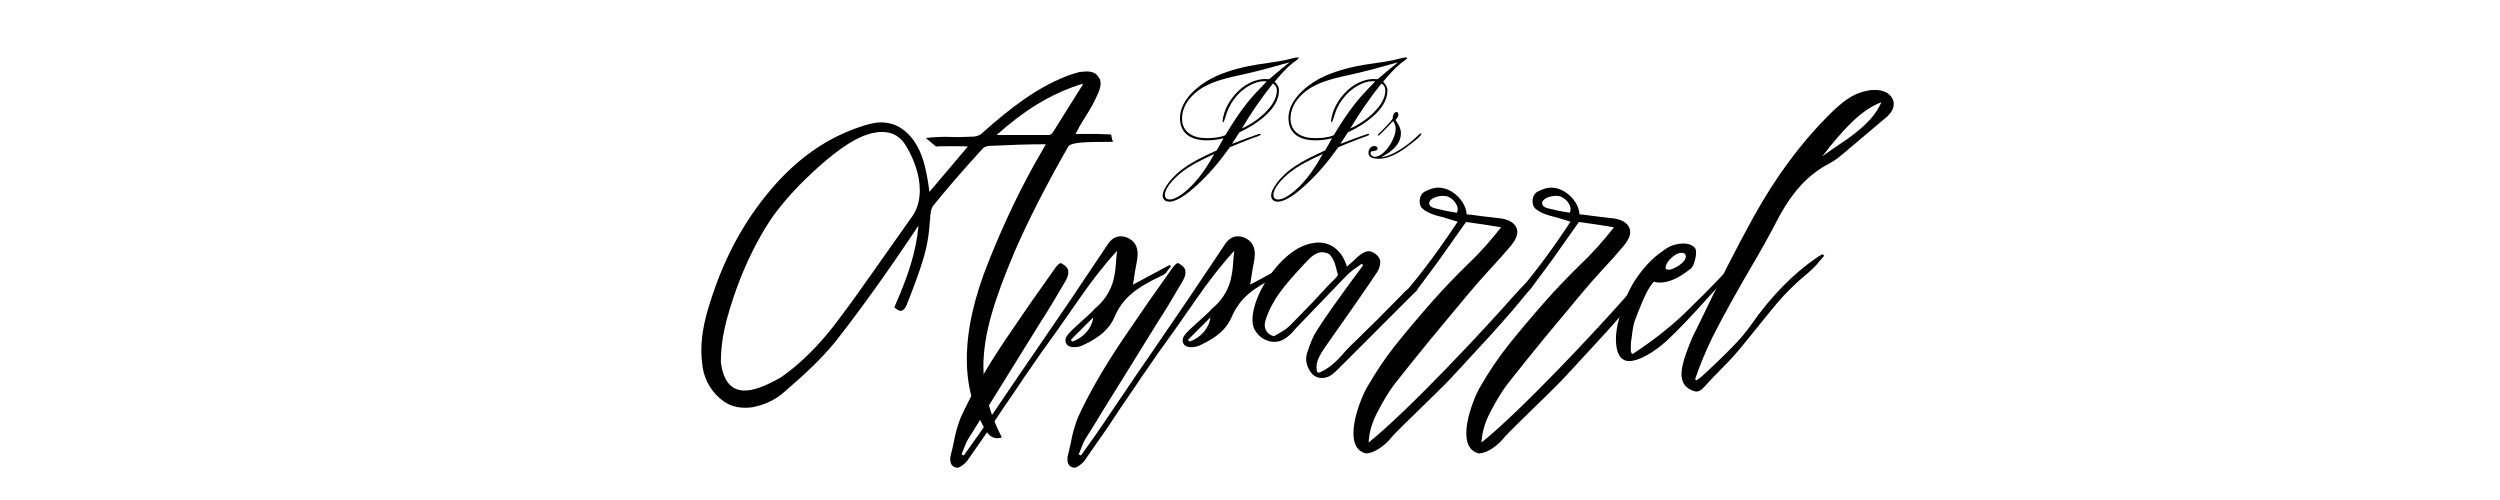
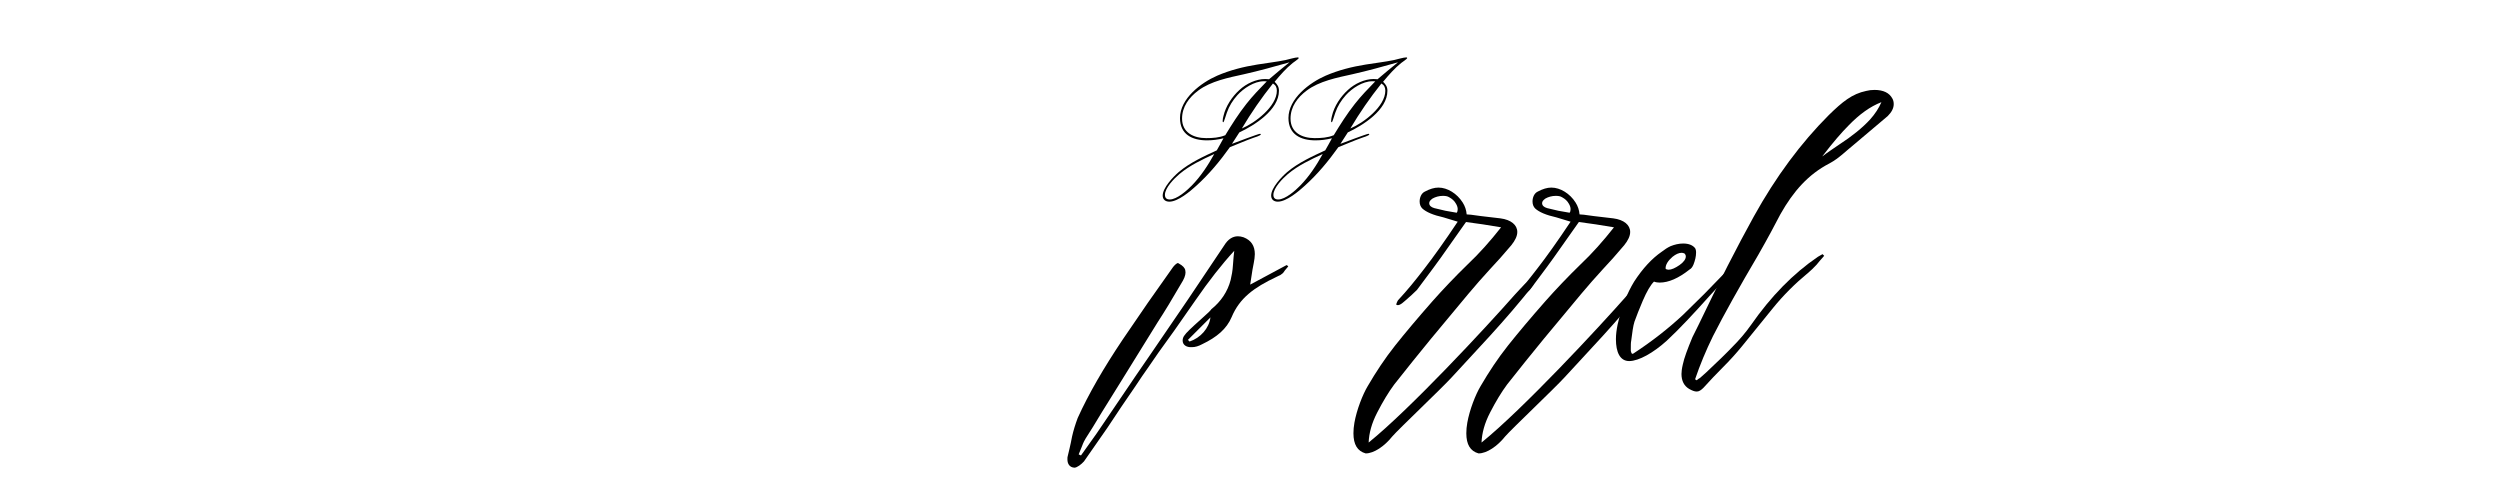
<svg xmlns="http://www.w3.org/2000/svg" width="250" zoomAndPan="magnify" viewBox="0 0 187.5 37.5" height="50" preserveAspectRatio="xMidYMid meet" version="1.0">
  <defs>
    <g />
  </defs>
  <g fill="#000000" fill-opacity="1">
    <g transform="translate(53.443, 23.182)">
      <g>
-         <path d="M 29.945 -12.836 C 29.918 -12.887 29.918 -12.938 29.918 -13.012 C 29.918 -13.035 29.895 -13.059 29.871 -13.086 C 29.844 -13.109 29.746 -13.109 29.598 -13.109 L 28.777 -13.137 L 27.215 -13.137 C 27.289 -13.258 27.41 -13.457 27.535 -13.73 L 27.883 -14.301 C 28.332 -14.996 28.68 -15.617 28.902 -16.164 C 29.027 -16.438 29.102 -16.684 29.102 -16.91 C 29.102 -17.133 29.051 -17.281 28.953 -17.379 C 28.777 -17.727 28.379 -17.879 27.785 -17.805 C 27.609 -17.805 27.461 -17.777 27.336 -17.727 L 26.914 -17.605 C 25.773 -17.207 24.582 -16.586 23.34 -15.719 C 22.348 -15.023 21.305 -14.176 20.234 -13.211 C 20.086 -13.059 19.863 -12.961 19.59 -12.938 C 18.844 -12.91 18.301 -12.887 17.926 -12.91 C 17.379 -12.938 16.734 -12.91 15.988 -12.836 L 16.762 -12.191 C 16.934 -12.215 17.23 -12.215 17.605 -12.215 L 18.375 -12.215 C 18.746 -12.215 18.996 -12.215 19.145 -12.191 L 16.262 -8.789 C 16.188 -9.41 16.09 -9.98 15.965 -10.527 C 15.668 -11.918 14.973 -13.211 13.754 -13.781 C 13.383 -13.93 13.012 -14.004 12.613 -14.004 C 12.289 -14.004 11.918 -13.93 11.496 -13.805 C 8.738 -12.984 6.332 -11.324 4.27 -8.84 C 2.434 -6.656 1.02 -4.098 0.023 -1.141 C -0.547 0.52 -0.844 1.789 -0.844 3.152 C -0.844 3.402 -0.82 3.801 -0.746 4.371 C -0.57 5.438 0.023 6.355 0.844 6.926 C 1.316 7.25 1.836 7.398 2.434 7.398 C 2.73 7.398 3.004 7.375 3.254 7.301 C 4.023 7.125 4.742 6.777 5.387 6.207 C 6.977 4.84 8.168 3.723 9.238 2.41 C 11.051 0.098 13.109 -2.758 15.371 -6.156 L 15.418 -6.207 L 15.445 -6.258 C 15.27 -4.344 14.699 -2.559 13.68 -0.25 L 13.633 -0.125 L 13.73 -0.051 C 13.906 0.098 14.055 0.148 14.176 0.125 C 14.328 0.074 14.449 -0.074 14.551 -0.297 C 15.07 -1.613 15.492 -2.73 15.766 -3.648 C 16.066 -4.594 16.238 -5.562 16.289 -6.578 L 16.312 -6.629 C 16.312 -7.152 16.387 -7.547 16.562 -7.773 C 17.48 -8.914 18.695 -10.328 20.262 -12.043 C 20.336 -12.141 20.582 -12.242 20.781 -12.242 C 22.32 -12.316 23.688 -12.363 24.902 -12.363 L 24.98 -12.363 L 24.98 -12.34 L 24.953 -12.289 L 24.656 -11.77 C 23.191 -9.262 21.898 -6.555 20.734 -3.648 C 19.617 -0.895 19.07 1.562 19.07 3.75 C 19.07 5.809 19.566 7.648 20.582 9.238 C 20.781 9.535 21.055 9.684 21.379 9.684 C 21.43 9.684 21.527 9.66 21.699 9.633 C 20.781 7.871 20.312 6.109 20.312 4.32 C 20.312 1.938 21.082 -0.598 22.668 -4.344 C 23.711 -6.73 25.055 -9.359 26.691 -12.215 C 26.766 -12.316 26.965 -12.391 27.262 -12.441 C 27.684 -12.516 28.379 -12.539 29.348 -12.539 C 29.723 -12.539 29.969 -12.539 30.043 -12.562 C 29.969 -12.688 29.945 -12.762 29.945 -12.836 Z M 12.168 -2.98 C 11.172 -1.562 10.305 -0.348 9.535 0.672 C 8.168 2.531 6.703 4.023 5.141 5.113 C 3.973 5.785 3.078 6.109 2.41 6.109 C 1.391 6.109 0.793 5.387 0.621 3.973 C 0.621 2.184 1.02 0.695 1.789 -1.516 C 2.484 -3.426 3.328 -5.141 4.32 -6.656 C 4.793 -7.375 5.836 -8.664 7 -9.781 C 8.617 -11.348 9.98 -12.391 11.125 -12.91 C 11.695 -13.16 12.215 -13.285 12.711 -13.285 C 13.508 -13.285 14.102 -12.938 14.523 -12.215 C 15.121 -11.223 15.543 -10.031 15.543 -8.914 C 15.543 -8.094 15.32 -7.375 14.848 -6.777 Z M 27.711 -16.734 L 27.609 -16.586 L 25.523 -13.258 C 25.426 -13.137 25.324 -13.059 25.25 -13.059 L 21.305 -13.059 C 23.316 -14.848 25.277 -16.141 27.785 -16.91 Z M 27.711 -16.734 " />
-       </g>
+         </g>
    </g>
  </g>
  <g fill="#000000" fill-opacity="1">
    <g transform="translate(76.781, 23.182)">
      <g>
-         <path d="M -4.668 10.898 L -4.418 10.281 C -4.32 10.008 -4.223 9.832 -4.148 9.707 C -3.824 9.211 -3.426 8.566 -2.953 7.773 L -1.441 5.34 L 1.266 0.969 C 1.738 0.25 2.359 -0.77 3.152 -2.137 C 3.328 -2.457 3.375 -2.707 3.328 -2.906 C 3.301 -3.078 3.152 -3.254 2.832 -3.426 L 2.781 -3.453 C 2.68 -3.453 2.508 -3.277 2.41 -3.152 L 0.52 -0.473 L -1.367 2.285 C -2.781 4.395 -3.922 6.355 -4.742 8.168 C -4.918 8.641 -5.066 9.113 -5.164 9.559 C -5.289 10.23 -5.414 10.703 -5.488 11.023 C -5.512 11.074 -5.512 11.148 -5.512 11.273 C -5.512 11.594 -5.363 11.867 -4.992 11.895 C -4.793 11.895 -4.469 11.645 -4.27 11.422 L -2.508 8.891 L -1.465 7.324 L -0.398 5.762 C -0.074 5.266 0.25 4.793 0.57 4.344 L 1.34 3.227 C 1.961 2.383 2.879 1.094 4.098 -0.672 C 5.09 -2.109 6.059 -3.352 7 -4.371 C 6.977 -4.121 6.926 -3.773 6.902 -3.301 C 6.879 -2.879 6.805 -2.508 6.73 -2.184 C 6.504 -1.316 6.008 -0.57 5.266 0.023 C 5.289 0.023 5.215 0.098 5.066 0.25 L 4.496 0.77 C 3.801 1.391 3.375 1.789 3.254 1.988 C 3.18 2.086 3.129 2.211 3.129 2.359 C 3.129 2.68 3.402 2.879 3.824 2.855 C 4.07 2.855 4.32 2.781 4.594 2.633 C 5.688 2.109 6.43 1.488 6.805 0.598 C 7.398 -0.82 8.469 -1.613 10.156 -2.41 L 10.355 -2.508 C 10.43 -2.531 10.477 -2.559 10.527 -2.605 C 10.652 -2.68 10.727 -2.781 10.801 -2.906 L 11.051 -3.203 L 11 -3.254 L 10.926 -3.301 L 9.586 -2.582 L 8.195 -1.836 L 8.367 -2.953 C 8.391 -3.152 8.543 -3.723 8.543 -4.121 C 8.543 -4.742 8.27 -5.164 7.695 -5.387 C 7.547 -5.438 7.398 -5.461 7.273 -5.461 C 6.879 -5.461 6.531 -5.238 6.258 -4.793 L 3.527 -0.719 L 0.746 3.352 L -0.398 5.016 L -0.867 5.711 L -2.855 8.641 L -3.328 9.336 L -4.496 10.977 Z M 3.527 2.309 L 5.215 0.621 C 5.113 1.441 4.469 2.16 3.648 2.434 Z M 3.527 2.309 " />
-       </g>
+         </g>
    </g>
  </g>
  <g fill="#000000" fill-opacity="1">
    <g transform="translate(85.569, 23.182)">
      <g>
        <path d="M -4.668 10.898 L -4.418 10.281 C -4.32 10.008 -4.223 9.832 -4.148 9.707 C -3.824 9.211 -3.426 8.566 -2.953 7.773 L -1.441 5.34 L 1.266 0.969 C 1.738 0.25 2.359 -0.77 3.152 -2.137 C 3.328 -2.457 3.375 -2.707 3.328 -2.906 C 3.301 -3.078 3.152 -3.254 2.832 -3.426 L 2.781 -3.453 C 2.68 -3.453 2.508 -3.277 2.41 -3.152 L 0.52 -0.473 L -1.367 2.285 C -2.781 4.395 -3.922 6.355 -4.742 8.168 C -4.918 8.641 -5.066 9.113 -5.164 9.559 C -5.289 10.23 -5.414 10.703 -5.488 11.023 C -5.512 11.074 -5.512 11.148 -5.512 11.273 C -5.512 11.594 -5.363 11.867 -4.992 11.895 C -4.793 11.895 -4.469 11.645 -4.27 11.422 L -2.508 8.891 L -1.465 7.324 L -0.398 5.762 C -0.074 5.266 0.25 4.793 0.57 4.344 L 1.34 3.227 C 1.961 2.383 2.879 1.094 4.098 -0.672 C 5.09 -2.109 6.059 -3.352 7 -4.371 C 6.977 -4.121 6.926 -3.773 6.902 -3.301 C 6.879 -2.879 6.805 -2.508 6.73 -2.184 C 6.504 -1.316 6.008 -0.57 5.266 0.023 C 5.289 0.023 5.215 0.098 5.066 0.25 L 4.496 0.77 C 3.801 1.391 3.375 1.789 3.254 1.988 C 3.18 2.086 3.129 2.211 3.129 2.359 C 3.129 2.68 3.402 2.879 3.824 2.855 C 4.07 2.855 4.32 2.781 4.594 2.633 C 5.688 2.109 6.43 1.488 6.805 0.598 C 7.398 -0.82 8.469 -1.613 10.156 -2.41 L 10.355 -2.508 C 10.43 -2.531 10.477 -2.559 10.527 -2.605 C 10.652 -2.68 10.727 -2.781 10.801 -2.906 L 11.051 -3.203 L 11 -3.254 L 10.926 -3.301 L 9.586 -2.582 L 8.195 -1.836 L 8.367 -2.953 C 8.391 -3.152 8.543 -3.723 8.543 -4.121 C 8.543 -4.742 8.27 -5.164 7.695 -5.387 C 7.547 -5.438 7.398 -5.461 7.273 -5.461 C 6.879 -5.461 6.531 -5.238 6.258 -4.793 L 3.527 -0.719 L 0.746 3.352 L -0.398 5.016 L -0.867 5.711 L -2.855 8.641 L -3.328 9.336 L -4.496 10.977 Z M 3.527 2.309 L 5.215 0.621 C 5.113 1.441 4.469 2.16 3.648 2.434 Z M 3.527 2.309 " />
      </g>
    </g>
  </g>
  <g fill="#000000" fill-opacity="1">
    <g transform="translate(94.358, 23.182)">
      <g>
-         <path d="M 4.543 4.766 C 4.469 4.766 4.395 4.691 4.395 4.57 C 4.297 3.875 4.645 3.375 5.562 2.086 L 6.555 0.672 L 6.977 0.074 C 8.043 -1.465 8.715 -2.434 8.965 -2.832 C 9.086 -3.055 9.16 -3.301 9.16 -3.527 C 9.16 -3.75 9.039 -3.973 8.789 -4.148 C 8.617 -4.27 8.441 -4.344 8.293 -4.344 C 8.094 -4.344 7.82 -4.223 7.5 -3.949 L 7.102 -3.574 L 6.656 -3.18 C 6.355 -4.27 5.562 -4.992 4.543 -4.992 C 4.418 -4.992 4.297 -4.992 4.223 -4.965 C 3.105 -4.84 1.988 -3.996 1.066 -2.781 C 0.172 -1.613 -0.422 -0.25 -0.422 0.82 C -0.422 1.191 -0.324 1.488 -0.148 1.715 C 0.172 2.184 0.695 2.457 1.215 2.457 C 1.812 2.457 2.285 2.109 2.855 1.414 L 3.477 0.77 L 4.742 -0.547 L 6.605 -2.484 C 6.777 -2.656 6.977 -2.832 7.176 -2.98 L 7.773 -3.402 L 7.82 -3.352 L 7.871 -3.277 L 6.879 -1.938 C 5.688 -0.297 4.84 0.895 4.371 1.664 C 4.098 2.086 3.875 2.656 3.648 3.375 C 3.625 3.551 3.602 3.648 3.602 3.723 C 3.602 4.047 3.699 4.344 3.898 4.668 C 4.121 4.992 4.395 5.164 4.766 5.164 C 5.34 5.164 5.613 4.891 6.23 4.27 L 11.941 -1.441 C 11.844 -1.539 11.719 -1.59 11.594 -1.59 C 11.52 -1.59 11.422 -1.562 11.324 -1.516 C 11.051 -1.414 10.875 -1.168 10.801 -1.094 L 8.938 0.793 L 7.871 1.836 C 7.449 2.258 7.176 2.531 7.027 2.656 L 6.504 3.203 C 6.383 3.352 6.207 3.551 5.961 3.801 C 5.512 4.246 5.09 4.543 4.691 4.719 C 4.668 4.742 4.645 4.742 4.617 4.742 C 4.594 4.766 4.57 4.766 4.543 4.766 Z M 0.496 1.191 C 0.496 1.066 0.52 0.945 0.57 0.793 C 1.066 -0.695 1.887 -1.688 3.453 -3.375 C 3.973 -3.949 4.344 -4.27 4.84 -4.27 C 4.867 -4.27 4.965 -4.246 5.09 -4.223 C 5.266 -4.172 5.387 -4.098 5.461 -3.973 C 5.586 -3.848 5.734 -3.551 5.859 -3.078 C 5.883 -2.93 5.91 -2.781 5.984 -2.633 L 5.984 -2.605 C 5.984 -2.531 5.934 -2.457 5.836 -2.359 C 5.461 -1.988 4.891 -1.391 4.172 -0.598 L 2.457 1.168 C 2.234 1.391 2.035 1.539 1.863 1.641 L 1.191 2.035 C 0.77 1.938 0.496 1.613 0.496 1.191 Z M 0.496 1.191 " />
-       </g>
+         </g>
    </g>
  </g>
  <g fill="#000000" fill-opacity="1">
    <g transform="translate(104.512, 23.182)">
      <g>
        <path d="M 10.504 -1.836 C 10.328 -1.938 10.355 -2.035 10.156 -2.035 C 9.957 -2.035 9.758 -1.789 9.086 -1.066 C 6.902 1.414 1.242 7.5 -1.863 10.008 C -1.836 9.312 -1.641 8.566 -1.215 7.746 C -0.793 6.926 -0.371 6.23 0.051 5.66 C 0.969 4.496 1.887 3.352 2.805 2.234 L 5.613 -1.141 C 6.133 -1.762 6.68 -2.383 7.227 -2.98 C 7.723 -3.5 8.27 -4.121 8.84 -4.793 C 9.137 -5.164 9.285 -5.488 9.285 -5.785 C 9.285 -6.309 8.816 -6.703 8.02 -6.805 L 6.555 -6.977 L 5.809 -7.078 L 5.488 -7.102 C 5.461 -7.426 5.363 -7.723 5.188 -7.996 C 4.766 -8.664 4.047 -9.113 3.375 -9.113 C 3.055 -9.113 2.73 -9.012 2.359 -8.816 C 2.086 -8.691 1.961 -8.367 1.961 -8.07 C 1.961 -7.848 2.035 -7.672 2.16 -7.547 C 2.457 -7.273 2.98 -7.051 3.75 -6.879 L 4.816 -6.555 C 3.824 -5.066 3.004 -3.922 2.332 -3.055 C 1.664 -2.184 1.02 -1.391 0.348 -0.672 C 0.371 -0.695 0.297 -0.645 0.199 -0.348 C 0.324 -0.223 0.547 -0.324 0.867 -0.621 C 1.242 -0.945 1.539 -1.215 1.762 -1.441 C 2.633 -2.605 3.402 -3.625 4.07 -4.594 L 5.438 -6.531 L 6.703 -6.355 L 8.07 -6.133 C 7.25 -5.09 6.43 -4.172 5.586 -3.375 C 4.594 -2.41 3.699 -1.465 2.93 -0.598 C 1.812 0.672 0.895 1.762 0.125 2.73 C -0.645 3.699 -1.316 4.719 -1.938 5.785 C -2.309 6.406 -2.758 7.547 -2.93 8.516 C -2.98 8.789 -3.004 9.062 -3.004 9.312 C -3.004 10.156 -2.707 10.652 -2.086 10.824 C -1.465 10.824 -0.672 10.281 -0.098 9.559 C 0.371 9.012 3.574 5.984 4.371 5.113 C 5.809 3.527 8.516 0.746 10.504 -1.836 Z M 4.816 -7.5 C 4.816 -7.375 4.793 -7.301 4.742 -7.227 L 3.898 -7.375 L 3.055 -7.574 C 2.805 -7.648 2.68 -7.773 2.68 -7.945 C 2.68 -8.07 2.758 -8.168 2.93 -8.293 C 3.152 -8.418 3.426 -8.492 3.699 -8.492 C 3.898 -8.492 4.047 -8.469 4.172 -8.391 C 4.395 -8.27 4.57 -8.121 4.691 -7.895 C 4.766 -7.773 4.816 -7.621 4.816 -7.5 Z M 4.816 -7.5 " />
      </g>
    </g>
  </g>
  <g fill="#000000" fill-opacity="1">
    <g transform="translate(112.978, 23.182)">
      <g>
        <path d="M 10.504 -1.836 C 10.328 -1.938 10.355 -2.035 10.156 -2.035 C 9.957 -2.035 9.758 -1.789 9.086 -1.066 C 6.902 1.414 1.242 7.5 -1.863 10.008 C -1.836 9.312 -1.641 8.566 -1.215 7.746 C -0.793 6.926 -0.371 6.23 0.051 5.66 C 0.969 4.496 1.887 3.352 2.805 2.234 L 5.613 -1.141 C 6.133 -1.762 6.68 -2.383 7.227 -2.98 C 7.723 -3.5 8.27 -4.121 8.84 -4.793 C 9.137 -5.164 9.285 -5.488 9.285 -5.785 C 9.285 -6.309 8.816 -6.703 8.02 -6.805 L 6.555 -6.977 L 5.809 -7.078 L 5.488 -7.102 C 5.461 -7.426 5.363 -7.723 5.188 -7.996 C 4.766 -8.664 4.047 -9.113 3.375 -9.113 C 3.055 -9.113 2.73 -9.012 2.359 -8.816 C 2.086 -8.691 1.961 -8.367 1.961 -8.07 C 1.961 -7.848 2.035 -7.672 2.16 -7.547 C 2.457 -7.273 2.98 -7.051 3.75 -6.879 L 4.816 -6.555 C 3.824 -5.066 3.004 -3.922 2.332 -3.055 C 1.664 -2.184 1.02 -1.391 0.348 -0.672 C 0.371 -0.695 0.297 -0.645 0.199 -0.348 C 0.324 -0.223 0.547 -0.324 0.867 -0.621 C 1.242 -0.945 1.539 -1.215 1.762 -1.441 C 2.633 -2.605 3.402 -3.625 4.07 -4.594 L 5.438 -6.531 L 6.703 -6.355 L 8.07 -6.133 C 7.25 -5.09 6.43 -4.172 5.586 -3.375 C 4.594 -2.41 3.699 -1.465 2.93 -0.598 C 1.812 0.672 0.895 1.762 0.125 2.73 C -0.645 3.699 -1.316 4.719 -1.938 5.785 C -2.309 6.406 -2.758 7.547 -2.93 8.516 C -2.98 8.789 -3.004 9.062 -3.004 9.312 C -3.004 10.156 -2.707 10.652 -2.086 10.824 C -1.465 10.824 -0.672 10.281 -0.098 9.559 C 0.371 9.012 3.574 5.984 4.371 5.113 C 5.809 3.527 8.516 0.746 10.504 -1.836 Z M 4.816 -7.5 C 4.816 -7.375 4.793 -7.301 4.742 -7.227 L 3.898 -7.375 L 3.055 -7.574 C 2.805 -7.648 2.68 -7.773 2.68 -7.945 C 2.68 -8.07 2.758 -8.168 2.93 -8.293 C 3.152 -8.418 3.426 -8.492 3.699 -8.492 C 3.898 -8.492 4.047 -8.469 4.172 -8.391 C 4.395 -8.27 4.57 -8.121 4.691 -7.895 C 4.766 -7.773 4.816 -7.621 4.816 -7.5 Z M 4.816 -7.5 " />
      </g>
    </g>
  </g>
  <g fill="#000000" fill-opacity="1">
    <g transform="translate(121.444, 23.182)">
      <g>
        <path d="M 6.383 -1.141 L 4.793 0.422 C 3.676 1.465 2.434 2.434 1.066 3.328 C 1.043 3.352 1.02 3.352 0.969 3.352 C 0.945 3.352 0.895 3.277 0.867 3.129 L 0.867 2.93 C 0.867 2.707 0.867 2.508 0.895 2.383 C 0.969 1.789 1.043 1.242 1.141 0.945 L 1.414 0.223 L 1.762 -0.621 C 2.062 -1.316 2.332 -1.789 2.605 -2.062 C 2.73 -2.012 2.879 -1.988 3.027 -1.988 C 3.699 -1.988 4.445 -2.309 5.289 -2.98 C 5.387 -3.027 5.488 -3.152 5.562 -3.328 C 5.688 -3.648 5.762 -3.949 5.762 -4.246 C 5.762 -4.395 5.734 -4.496 5.688 -4.57 C 5.512 -4.793 5.215 -4.918 4.793 -4.918 C 4.469 -4.918 4.148 -4.84 3.848 -4.719 C 3.625 -4.617 3.402 -4.469 3.18 -4.297 C 2.457 -3.801 1.762 -3.055 1.117 -2.062 C 0.598 -1.215 0.172 -0.148 -0.125 1.168 C -0.199 1.539 -0.25 1.887 -0.25 2.258 C -0.25 3.227 0.051 3.898 0.746 3.898 C 1.465 3.898 2.559 3.277 3.551 2.383 C 4.52 1.488 5.688 0.223 6.754 -0.969 C 7.301 -1.59 7.922 -2.184 8.617 -2.758 C 8.59 -2.781 8.492 -2.832 8.367 -2.855 C 8.219 -2.879 8.145 -2.906 8.121 -2.93 Z M 4.992 -3.949 C 4.992 -3.75 4.84 -3.527 4.52 -3.301 C 4.195 -3.078 3.922 -2.953 3.699 -2.953 C 3.602 -2.953 3.527 -2.98 3.477 -3.027 C 3.453 -3.328 3.676 -3.648 3.996 -3.922 C 4.246 -4.121 4.469 -4.223 4.691 -4.223 C 4.766 -4.223 4.816 -4.195 4.891 -4.172 C 4.965 -4.098 4.992 -4.023 4.992 -3.949 Z M 4.992 -3.949 " />
      </g>
    </g>
  </g>
  <g fill="#000000" fill-opacity="1">
    <g transform="translate(127.427, 23.182)">
      <g>
        <path d="M -0.297 5.266 C 0.074 4.172 0.52 3.105 1.043 2.035 C 1.887 0.371 3.027 -1.664 4.445 -4.07 C 5.141 -5.289 5.688 -6.309 6.109 -7.125 C 7.078 -8.84 8.195 -10.105 9.781 -10.926 C 10.156 -11.125 10.477 -11.371 10.801 -11.645 C 11.148 -11.941 11.324 -12.094 11.297 -12.066 L 14.152 -14.477 C 14.449 -14.773 14.602 -15.07 14.602 -15.371 C 14.602 -15.52 14.574 -15.668 14.5 -15.793 C 14.277 -16.215 13.828 -16.438 13.16 -16.438 C 12.938 -16.438 12.738 -16.414 12.539 -16.363 C 11.473 -16.141 10.75 -15.543 9.734 -14.551 C 7.648 -12.465 5.762 -9.934 4.098 -6.926 C 2.879 -4.719 1.488 -2.012 -0.051 1.215 L -0.496 2.109 C -0.867 3.004 -1.117 3.676 -1.215 4.148 C -1.293 4.469 -1.316 4.719 -1.316 4.867 C -1.316 5.387 -1.117 5.762 -0.746 5.984 C -0.52 6.109 -0.348 6.184 -0.172 6.184 C 0 6.184 0.148 6.082 0.324 5.91 C 0.793 5.387 1.293 4.867 1.812 4.344 C 2.309 3.848 2.781 3.328 3.227 2.781 L 5.562 -0.098 C 6.332 -1.043 7.199 -1.91 8.168 -2.707 C 8.367 -2.879 8.59 -3.078 8.816 -3.328 C 8.938 -3.477 9.113 -3.699 9.387 -3.996 L 9.262 -4.121 L 8.914 -3.922 C 7.051 -2.656 5.387 -0.945 3.898 1.191 C 3.477 1.789 3.004 2.332 2.531 2.805 C 2.062 3.301 1.391 3.949 0.547 4.742 L 0.074 5.164 L -0.051 5.238 L -0.172 5.34 Z M 12.836 -14.227 C 12.266 -13.605 11.473 -12.961 10.477 -12.316 C 10.082 -12.043 9.66 -11.77 9.238 -11.445 C 10.055 -12.516 10.727 -13.285 11.199 -13.754 C 12.016 -14.602 12.836 -15.195 13.68 -15.52 C 13.484 -15.07 13.211 -14.648 12.836 -14.227 Z M 12.836 -14.227 " />
      </g>
    </g>
  </g>
  <g fill="#000000" fill-opacity="1">
    <g transform="translate(87.159, 11.906)">
      <g>
        <path d="M 5.793 -1.977 C 6.922 -2.5 8.762 -3.66 8.762 -5.094 C 8.762 -5.395 8.648 -5.562 8.438 -5.773 C 8.855 -6.273 9.285 -6.773 9.797 -7.184 C 9.848 -7.227 10.246 -7.488 10.246 -7.551 C 10.246 -7.582 10.215 -7.602 10.184 -7.602 C 9.977 -7.602 9.484 -7.453 9.254 -7.402 C 8.555 -7.258 7.844 -7.184 7.141 -7.066 C 6.117 -6.902 5.094 -6.648 4.129 -6.23 C 2.926 -5.707 1.34 -4.516 1.34 -3.055 C 1.34 -1.82 2.258 -1.379 3.367 -1.379 C 3.785 -1.379 4.191 -1.434 4.602 -1.535 C 4.445 -1.234 4.266 -0.93 4.098 -0.629 C 3.125 -0.18 2.082 0.293 1.254 0.992 C 0.836 1.348 0.043 2.176 0.043 2.762 C 0.043 3.062 0.25 3.219 0.543 3.219 C 1.191 3.219 2.113 2.438 2.562 2.027 C 3.523 1.16 4.328 0.188 5.082 -0.867 C 5.668 -1.098 6.254 -1.359 6.848 -1.57 C 6.902 -1.59 7.402 -1.734 7.402 -1.828 C 7.402 -1.859 7.359 -1.871 7.34 -1.871 C 7.215 -1.871 5.469 -1.203 5.238 -1.117 Z M 8.605 -5.102 C 8.605 -3.922 6.973 -2.688 5.98 -2.27 C 6.68 -3.449 7.453 -4.57 8.312 -5.645 C 8.523 -5.52 8.605 -5.344 8.605 -5.102 Z M 9.555 -7.234 C 9.035 -6.828 8.531 -6.387 8.02 -5.961 C 7.969 -5.961 7.844 -5.98 7.727 -5.98 C 7.059 -5.98 6.316 -5.637 5.805 -5.164 C 5.25 -4.664 4.77 -3.941 4.602 -3.211 C 4.57 -3.094 4.539 -2.949 4.539 -2.824 C 4.539 -2.793 4.547 -2.738 4.59 -2.738 C 4.641 -2.738 4.809 -3.348 4.852 -3.449 C 5.027 -3.953 5.289 -4.371 5.645 -4.77 C 6.105 -5.281 6.91 -5.812 7.621 -5.812 C 7.695 -5.812 7.777 -5.812 7.852 -5.805 C 7.32 -5.258 6.785 -4.707 6.316 -4.109 C 5.73 -3.367 5.227 -2.57 4.738 -1.766 C 4.285 -1.578 3.797 -1.547 3.305 -1.547 C 2.363 -1.547 1.496 -1.957 1.496 -3.012 C 1.496 -3.898 2.02 -4.602 2.707 -5.113 C 3.648 -5.824 4.996 -6.086 6.129 -6.336 C 7.289 -6.598 8.418 -6.91 9.555 -7.234 Z M 3.91 -0.355 C 3.441 0.492 2.895 1.328 2.215 2.02 C 1.871 2.375 1.109 3.055 0.574 3.055 C 0.344 3.055 0.211 2.949 0.211 2.707 C 0.211 2.176 0.922 1.465 1.297 1.148 C 2.07 0.5 3 0.062 3.91 -0.355 Z M 3.91 -0.355 " />
      </g>
    </g>
  </g>
  <g fill="#000000" fill-opacity="1">
    <g transform="translate(95.294, 11.906)">
      <g>
        <path d="M 5.793 -1.977 C 6.922 -2.5 8.762 -3.66 8.762 -5.094 C 8.762 -5.395 8.648 -5.562 8.438 -5.773 C 8.855 -6.273 9.285 -6.773 9.797 -7.184 C 9.848 -7.227 10.246 -7.488 10.246 -7.551 C 10.246 -7.582 10.215 -7.602 10.184 -7.602 C 9.977 -7.602 9.484 -7.453 9.254 -7.402 C 8.555 -7.258 7.844 -7.184 7.141 -7.066 C 6.117 -6.902 5.094 -6.648 4.129 -6.23 C 2.926 -5.707 1.34 -4.516 1.34 -3.055 C 1.34 -1.82 2.258 -1.379 3.367 -1.379 C 3.785 -1.379 4.191 -1.434 4.602 -1.535 C 4.445 -1.234 4.266 -0.93 4.098 -0.629 C 3.125 -0.18 2.082 0.293 1.254 0.992 C 0.836 1.348 0.043 2.176 0.043 2.762 C 0.043 3.062 0.25 3.219 0.543 3.219 C 1.191 3.219 2.113 2.438 2.562 2.027 C 3.523 1.16 4.328 0.188 5.082 -0.867 C 5.668 -1.098 6.254 -1.359 6.848 -1.57 C 6.902 -1.59 7.402 -1.734 7.402 -1.828 C 7.402 -1.859 7.359 -1.871 7.34 -1.871 C 7.215 -1.871 5.469 -1.203 5.238 -1.117 Z M 8.605 -5.102 C 8.605 -3.922 6.973 -2.688 5.98 -2.27 C 6.68 -3.449 7.453 -4.57 8.312 -5.645 C 8.523 -5.52 8.605 -5.344 8.605 -5.102 Z M 9.555 -7.234 C 9.035 -6.828 8.531 -6.387 8.02 -5.961 C 7.969 -5.961 7.844 -5.98 7.727 -5.98 C 7.059 -5.98 6.316 -5.637 5.805 -5.164 C 5.25 -4.664 4.77 -3.941 4.602 -3.211 C 4.57 -3.094 4.539 -2.949 4.539 -2.824 C 4.539 -2.793 4.547 -2.738 4.59 -2.738 C 4.641 -2.738 4.809 -3.348 4.852 -3.449 C 5.027 -3.953 5.289 -4.371 5.645 -4.77 C 6.105 -5.281 6.91 -5.812 7.621 -5.812 C 7.695 -5.812 7.777 -5.812 7.852 -5.805 C 7.32 -5.258 6.785 -4.707 6.316 -4.109 C 5.73 -3.367 5.227 -2.57 4.738 -1.766 C 4.285 -1.578 3.797 -1.547 3.305 -1.547 C 2.363 -1.547 1.496 -1.957 1.496 -3.012 C 1.496 -3.898 2.02 -4.602 2.707 -5.113 C 3.648 -5.824 4.996 -6.086 6.129 -6.336 C 7.289 -6.598 8.418 -6.91 9.555 -7.234 Z M 3.91 -0.355 C 3.441 0.492 2.895 1.328 2.215 2.02 C 1.871 2.375 1.109 3.055 0.574 3.055 C 0.344 3.055 0.211 2.949 0.211 2.707 C 0.211 2.176 0.922 1.465 1.297 1.148 C 2.07 0.5 3 0.062 3.91 -0.355 Z M 3.91 -0.355 " />
      </g>
    </g>
  </g>
  <g fill="#000000" fill-opacity="1">
    <g transform="translate(103.428, 11.906)">
      <g>
-         <path d="M 3.18 -1.859 C 3.18 -1.891 3.148 -1.902 3.125 -1.902 C 3.074 -1.902 2.645 -1.484 2.594 -1.441 C 2.051 -0.961 0.898 -0.137 0.18 -0.137 C 0.879 -0.48 1.641 -1.055 1.641 -1.914 C 1.641 -2.301 1.434 -2.594 1.234 -2.906 C 1.34 -3.023 1.453 -3.156 1.453 -3.324 C 1.453 -3.41 1.402 -3.504 1.309 -3.504 C 1.078 -3.504 1.023 -3.156 1.016 -2.992 C 0.73 -2.602 0.367 -2.27 0.031 -1.926 C 0.012 -1.902 -0.082 -1.82 -0.082 -1.777 C -0.082 -1.758 -0.074 -1.727 -0.043 -1.727 C 0.012 -1.727 0.93 -2.688 1.055 -2.824 C 1.203 -2.613 1.246 -2.469 1.246 -2.215 C 1.246 -1.535 0.43 -0.145 -0.336 -0.145 C -0.469 -0.145 -0.637 -0.262 -0.637 -0.406 C -0.637 -0.711 -0.113 -0.461 -0.113 -0.785 C -0.113 -0.91 -0.25 -0.953 -0.355 -0.953 C -0.629 -0.953 -0.793 -0.699 -0.793 -0.449 C -0.793 -0.031 -0.324 0 -0.012 0 C 0.93 0 1.82 -0.668 2.531 -1.223 C 2.625 -1.297 3.18 -1.727 3.18 -1.859 Z M 3.18 -1.859 " />
-       </g>
+         </g>
    </g>
  </g>
</svg>